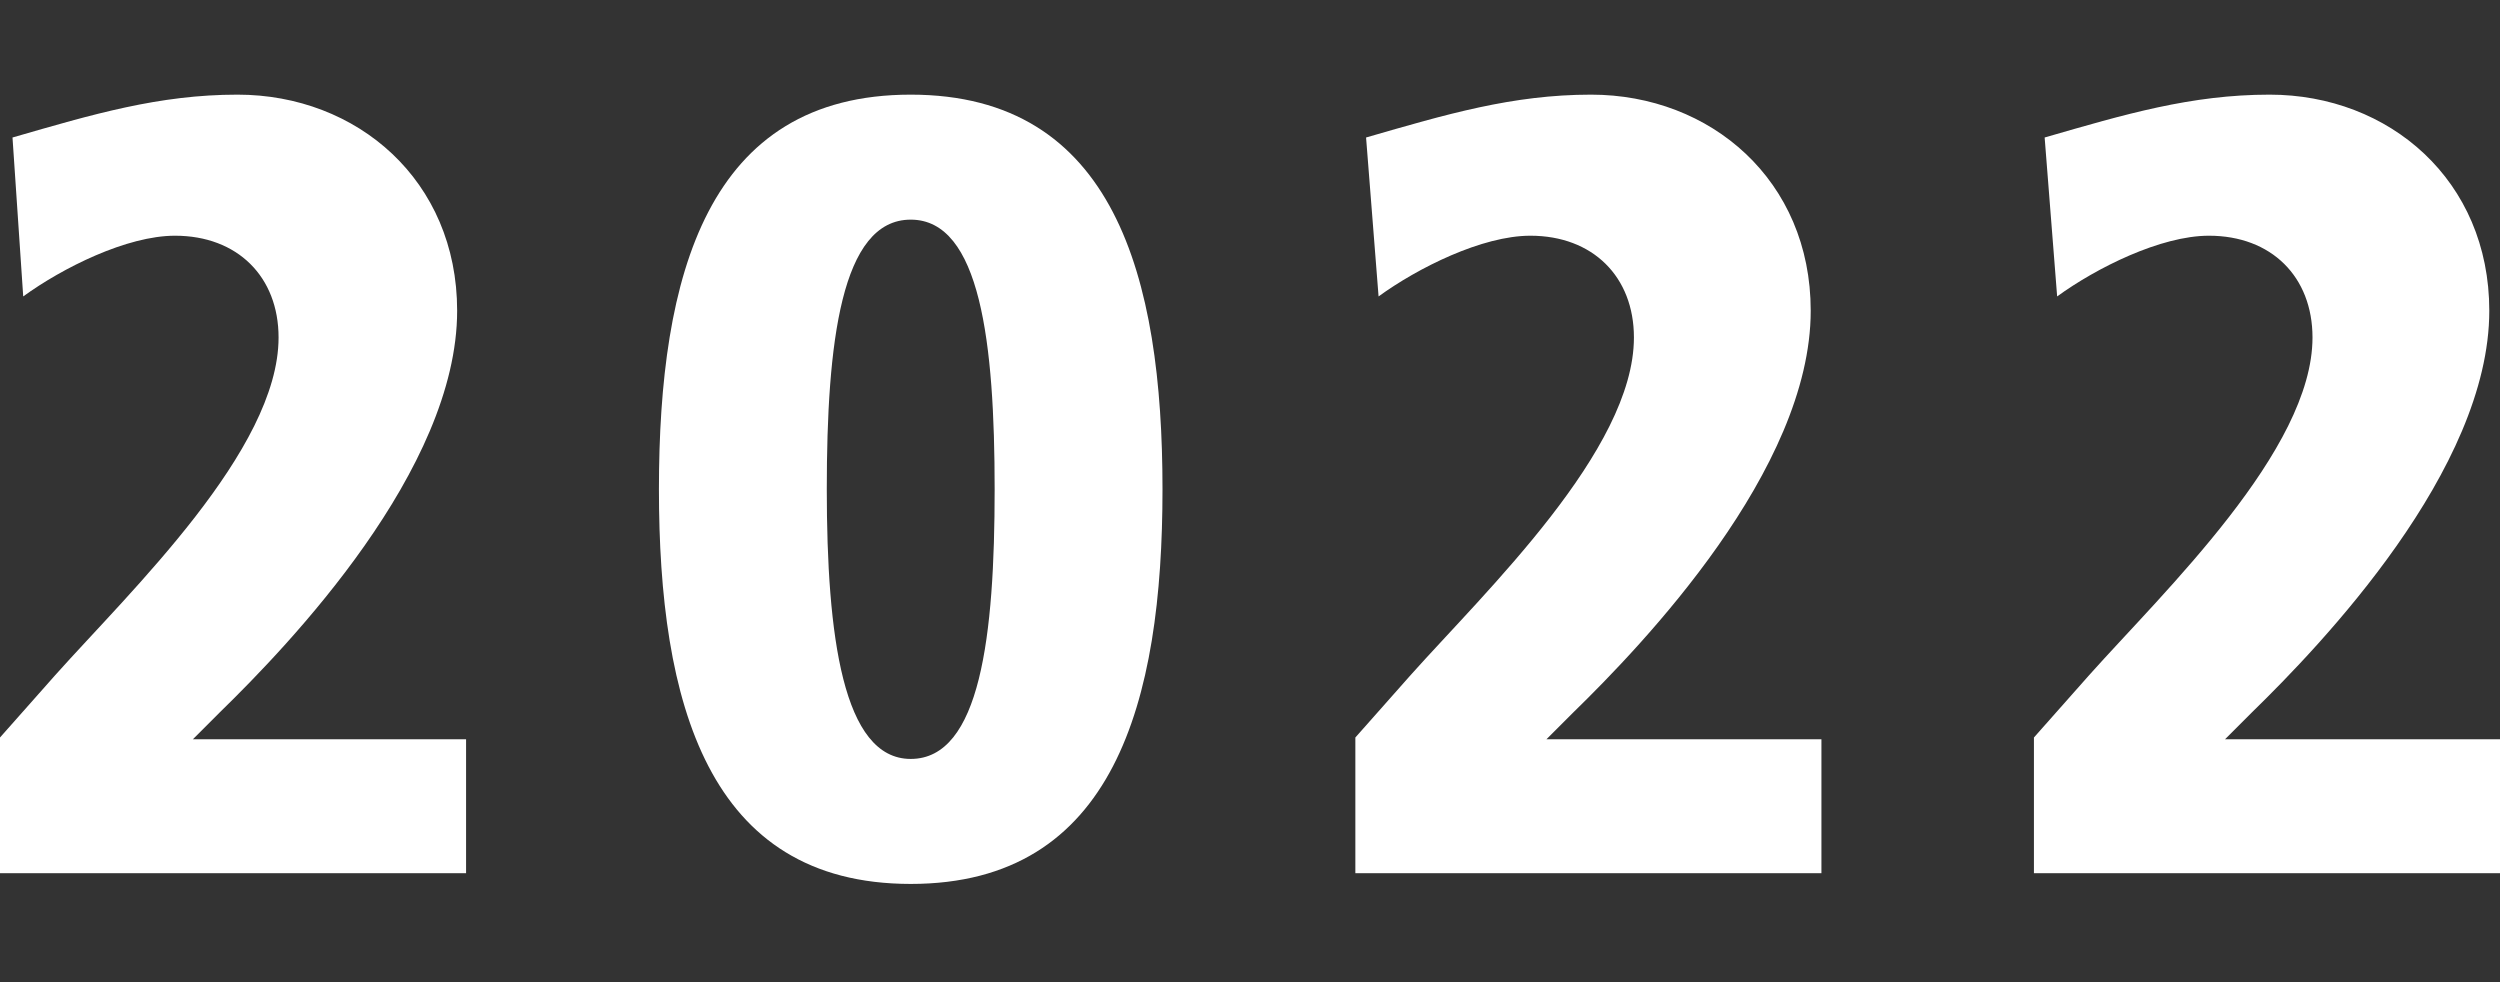
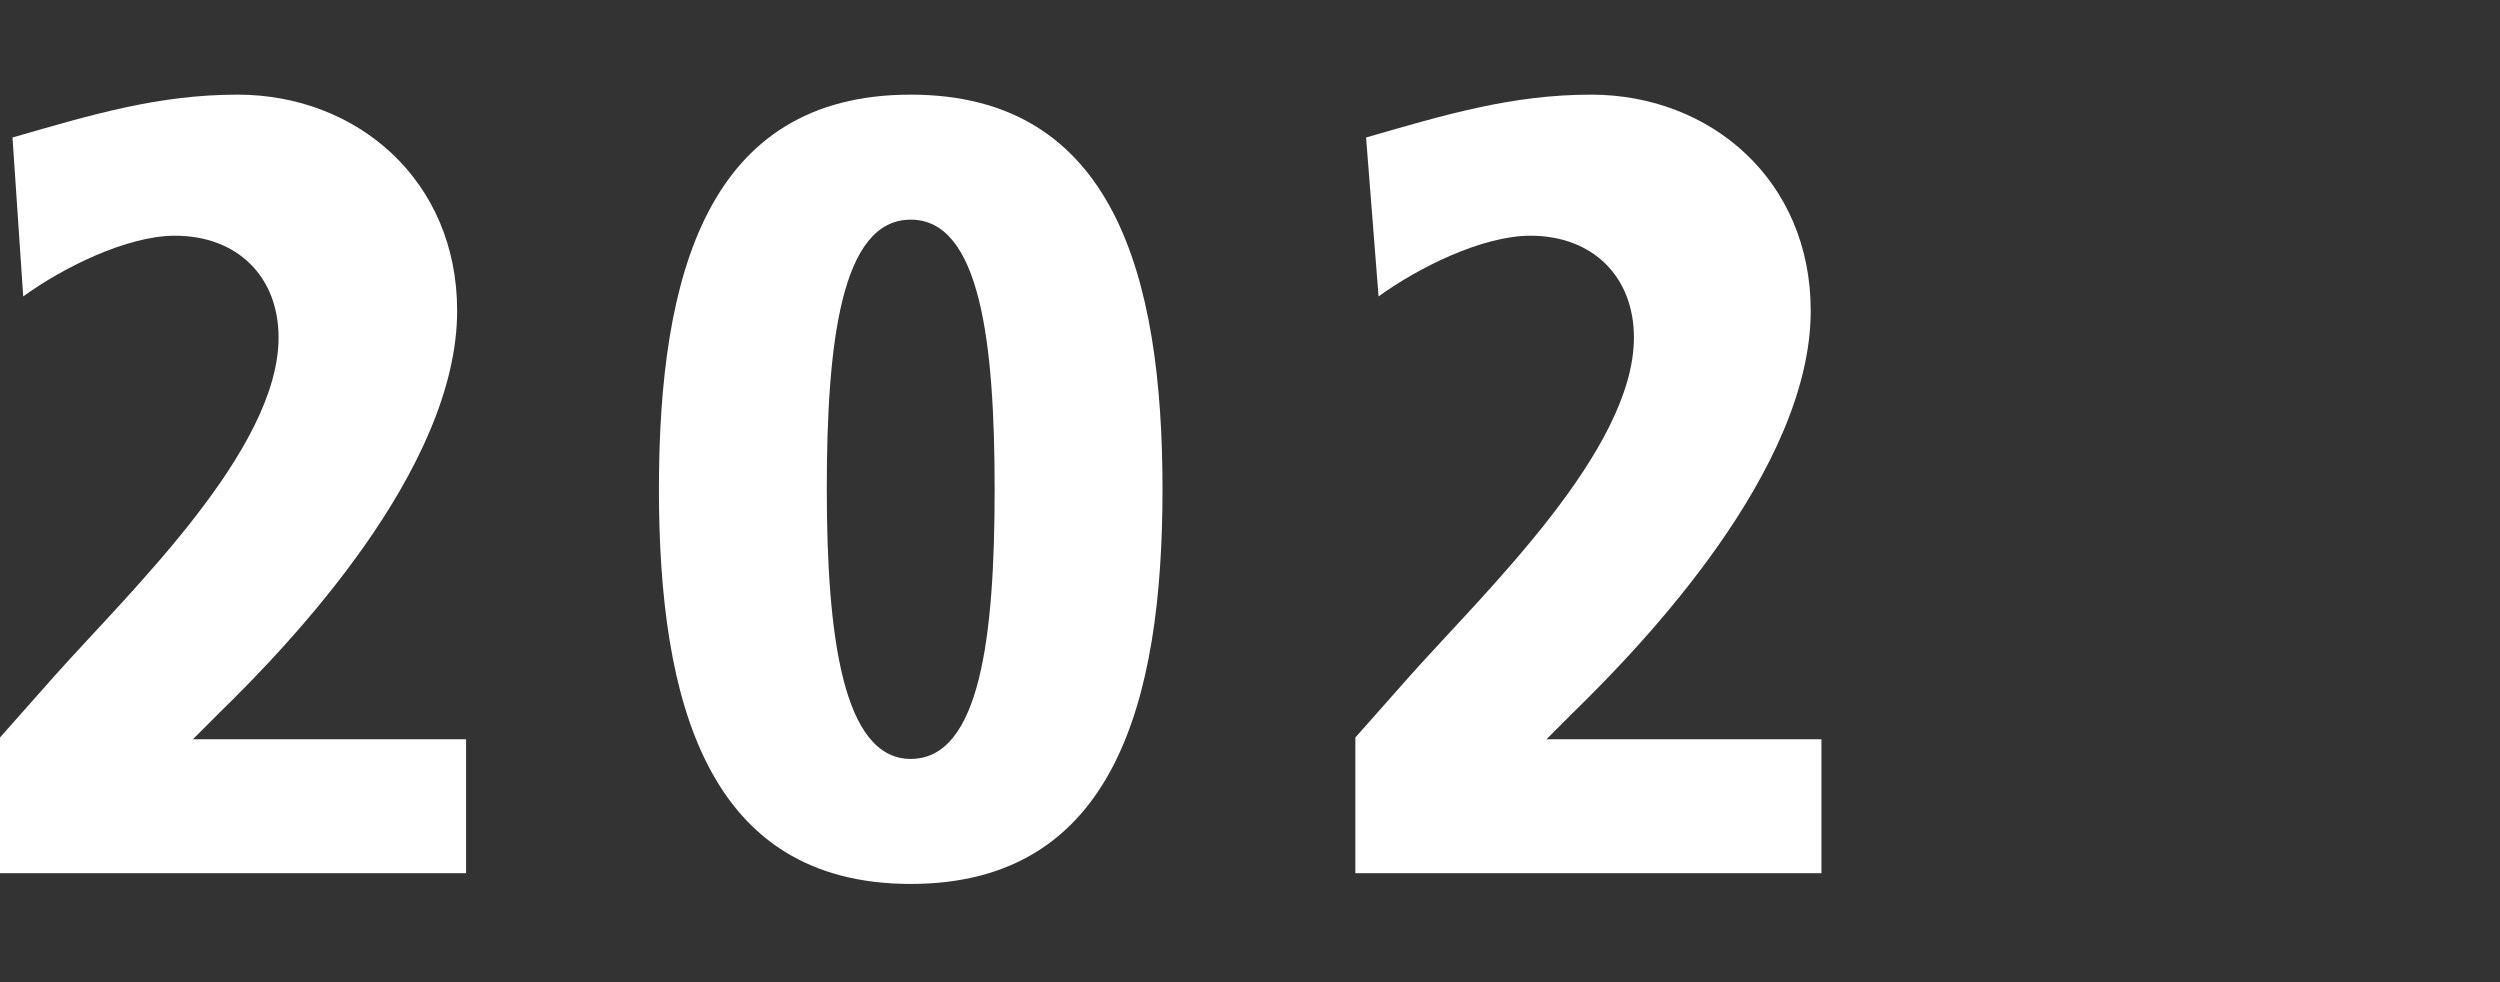
<svg xmlns="http://www.w3.org/2000/svg" version="1.1" id="Vrstva_1" x="0px" y="0px" viewBox="0 0 140 55" style="enable-background:new 0 0 140 55;" xml:space="preserve">
  <rect x="0" y="0" width="140" height="55" fill="#333333" stroke="none" />
  <style type="text/css">
	.st0{fill:#FFFFFF;}
</style>
  <g>
    <path class="st0" d="M0,41.3l3.1-3.5c4.2-4.7,12.5-12.6,12.5-18.9c0-3.4-2.3-5.7-5.8-5.7c-2.7,0-6.3,1.8-8.5,3.4L0.7,7.7   c4.5-1.3,8.2-2.4,12.6-2.4c6.7,0,12.3,4.8,12.3,12.1c0,8.9-9.4,18.7-13.3,22.5l-1.5,1.5h15.3v7.5H0V41.3z" />
    <path class="st0" d="M51,5.3c11.4,0,14.1,10.2,14.1,22.1c0,11.9-2.7,22.1-14.1,22.1S36.9,39.3,36.9,27.4C36.9,15.4,39.6,5.3,51,5.3   z M51,42.5c3.9,0,4.7-6.9,4.7-15.1S54.9,12.3,51,12.3c-3.9,0-4.7,6.9-4.7,15.1S47.2,42.5,51,42.5z" />
    <path class="st0" d="M75.9,41.3l3.1-3.5c4.2-4.7,12.5-12.6,12.5-18.9c0-3.4-2.3-5.7-5.8-5.7c-2.7,0-6.3,1.8-8.5,3.4l-0.7-8.9   c4.5-1.3,8.2-2.4,12.6-2.4c6.7,0,12.3,4.8,12.3,12.1c0,8.9-9.4,18.7-13.3,22.5l-1.5,1.5H102v7.5H75.9V41.3z" />
-     <path class="st0" d="M113.9,41.3l3.1-3.5c4.2-4.7,12.5-12.6,12.5-18.9c0-3.4-2.3-5.7-5.8-5.7c-2.7,0-6.3,1.8-8.5,3.4l-0.7-8.9   c4.5-1.3,8.2-2.4,12.6-2.4c6.7,0,12.3,4.8,12.3,12.1c0,8.9-9.4,18.7-13.3,22.5l-1.5,1.5H140v7.5h-26.1V41.3z" />
  </g>
</svg>